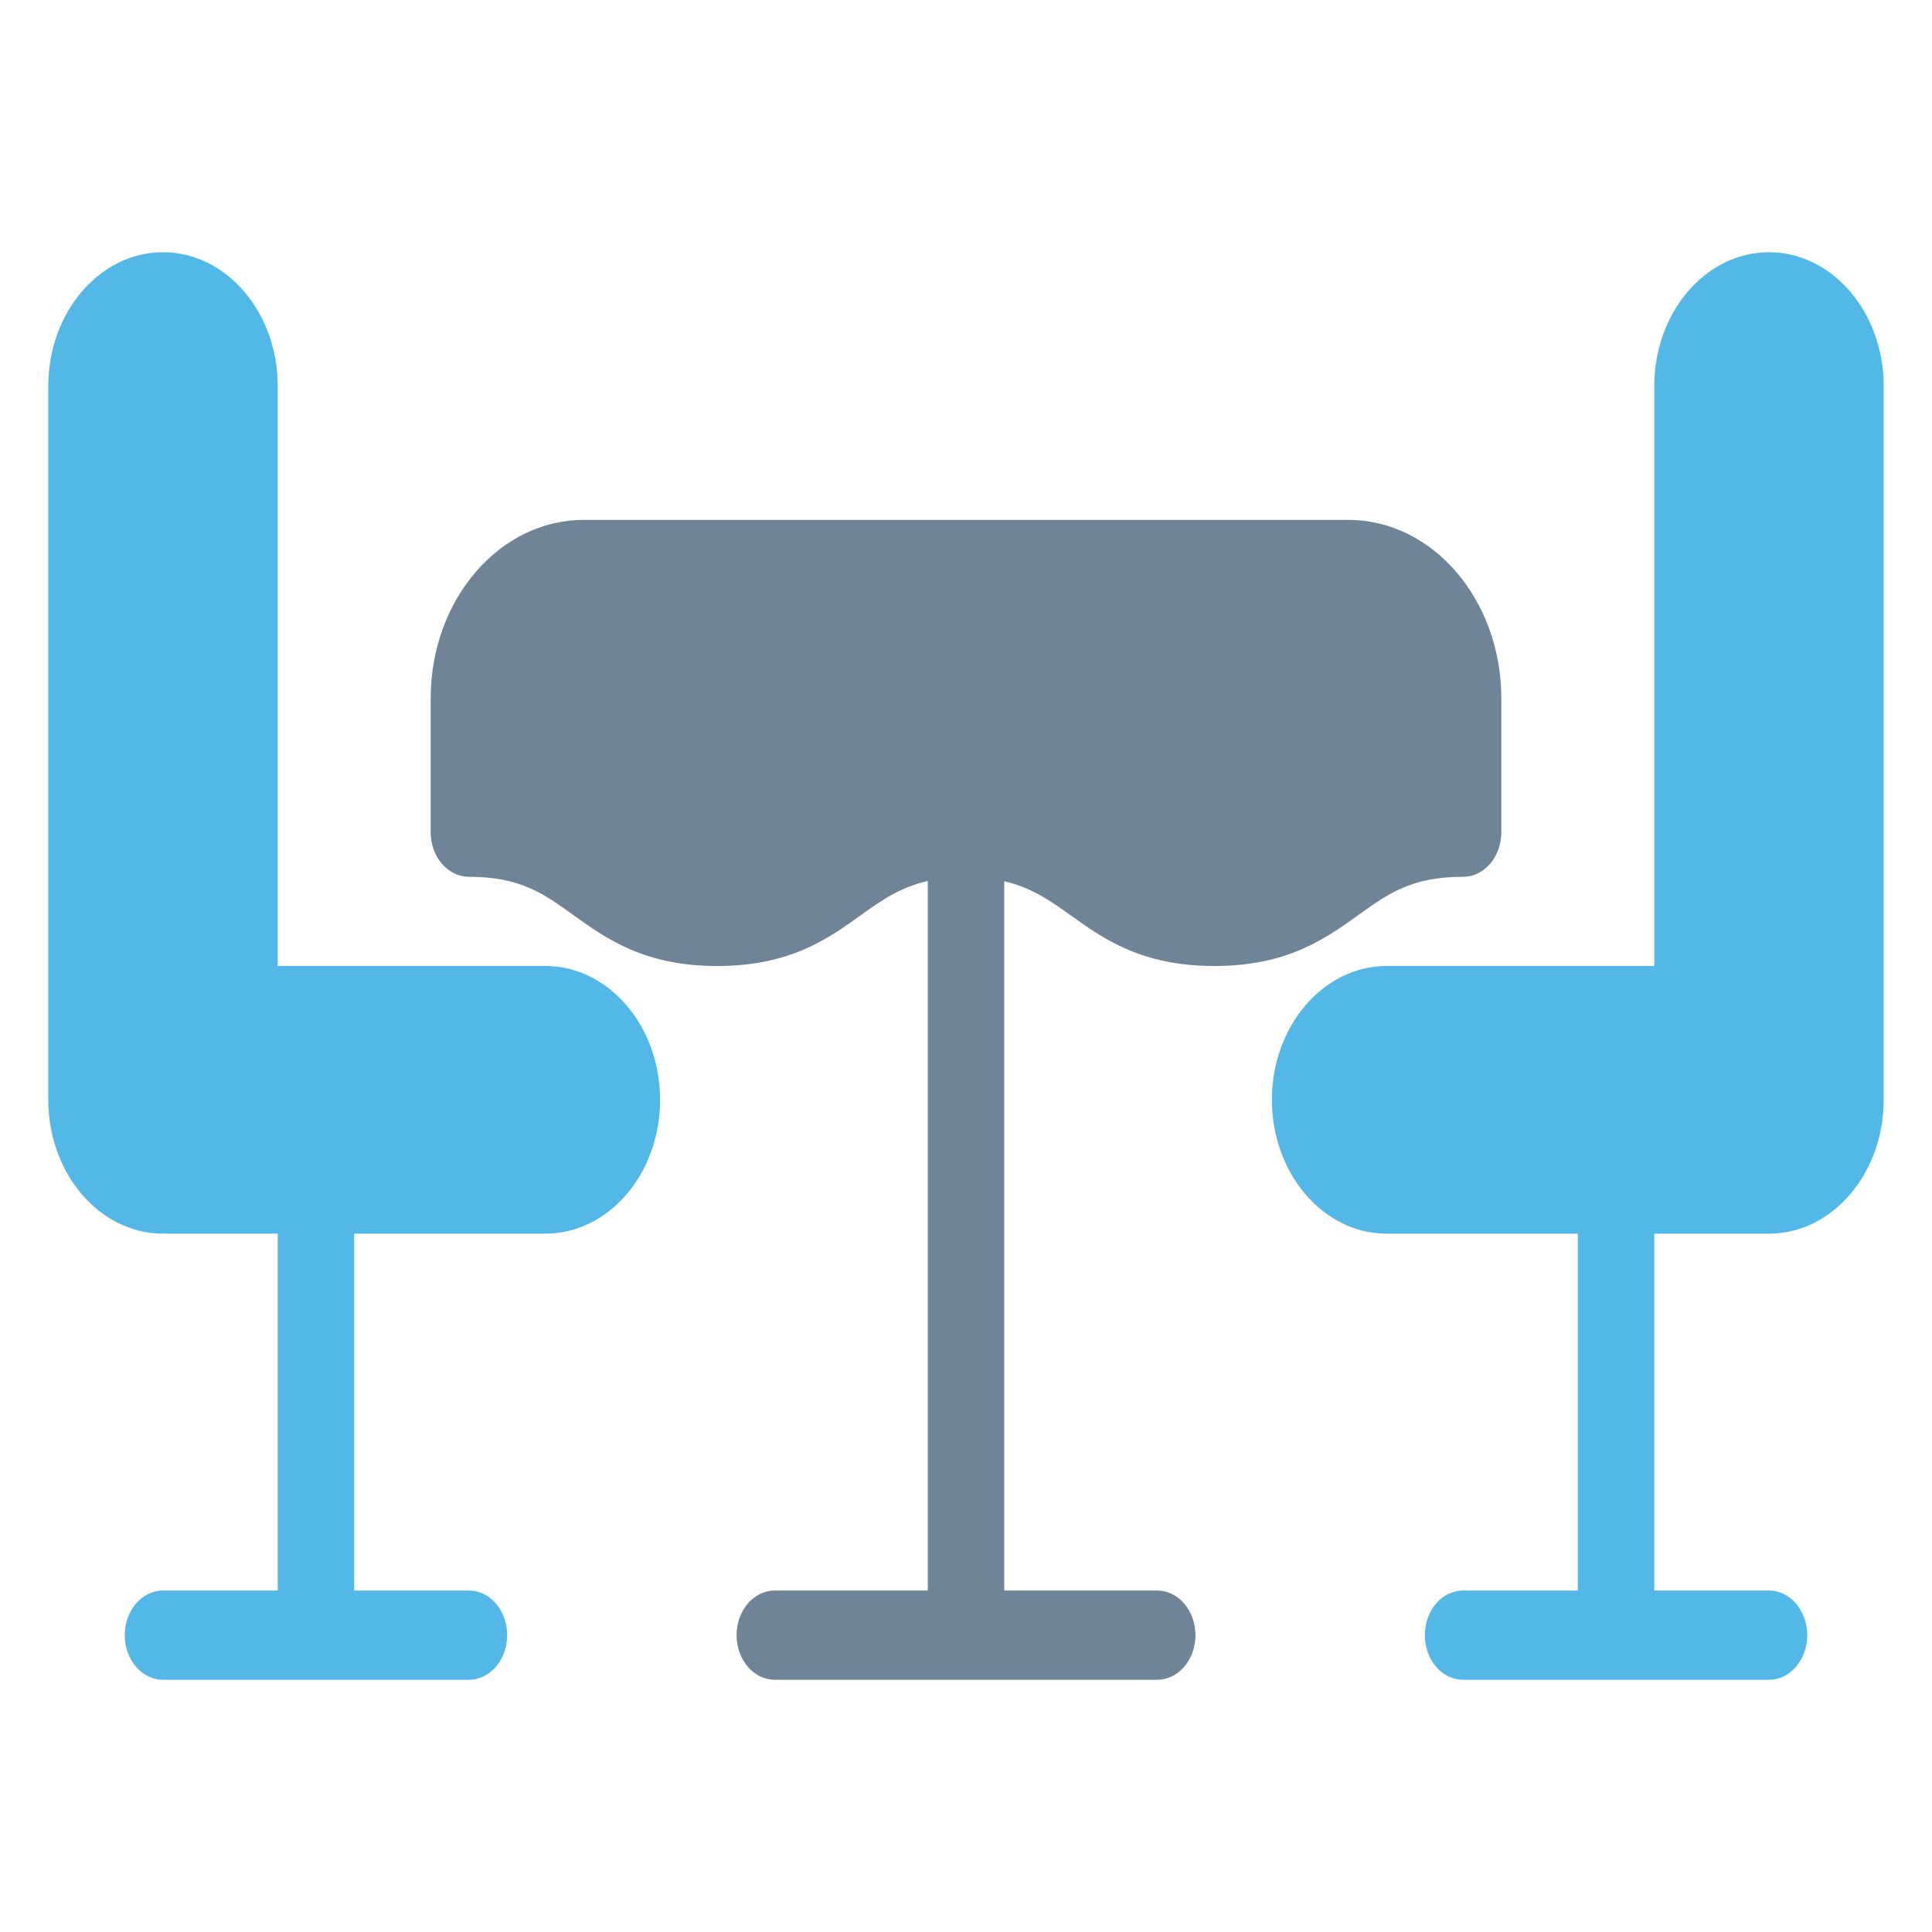
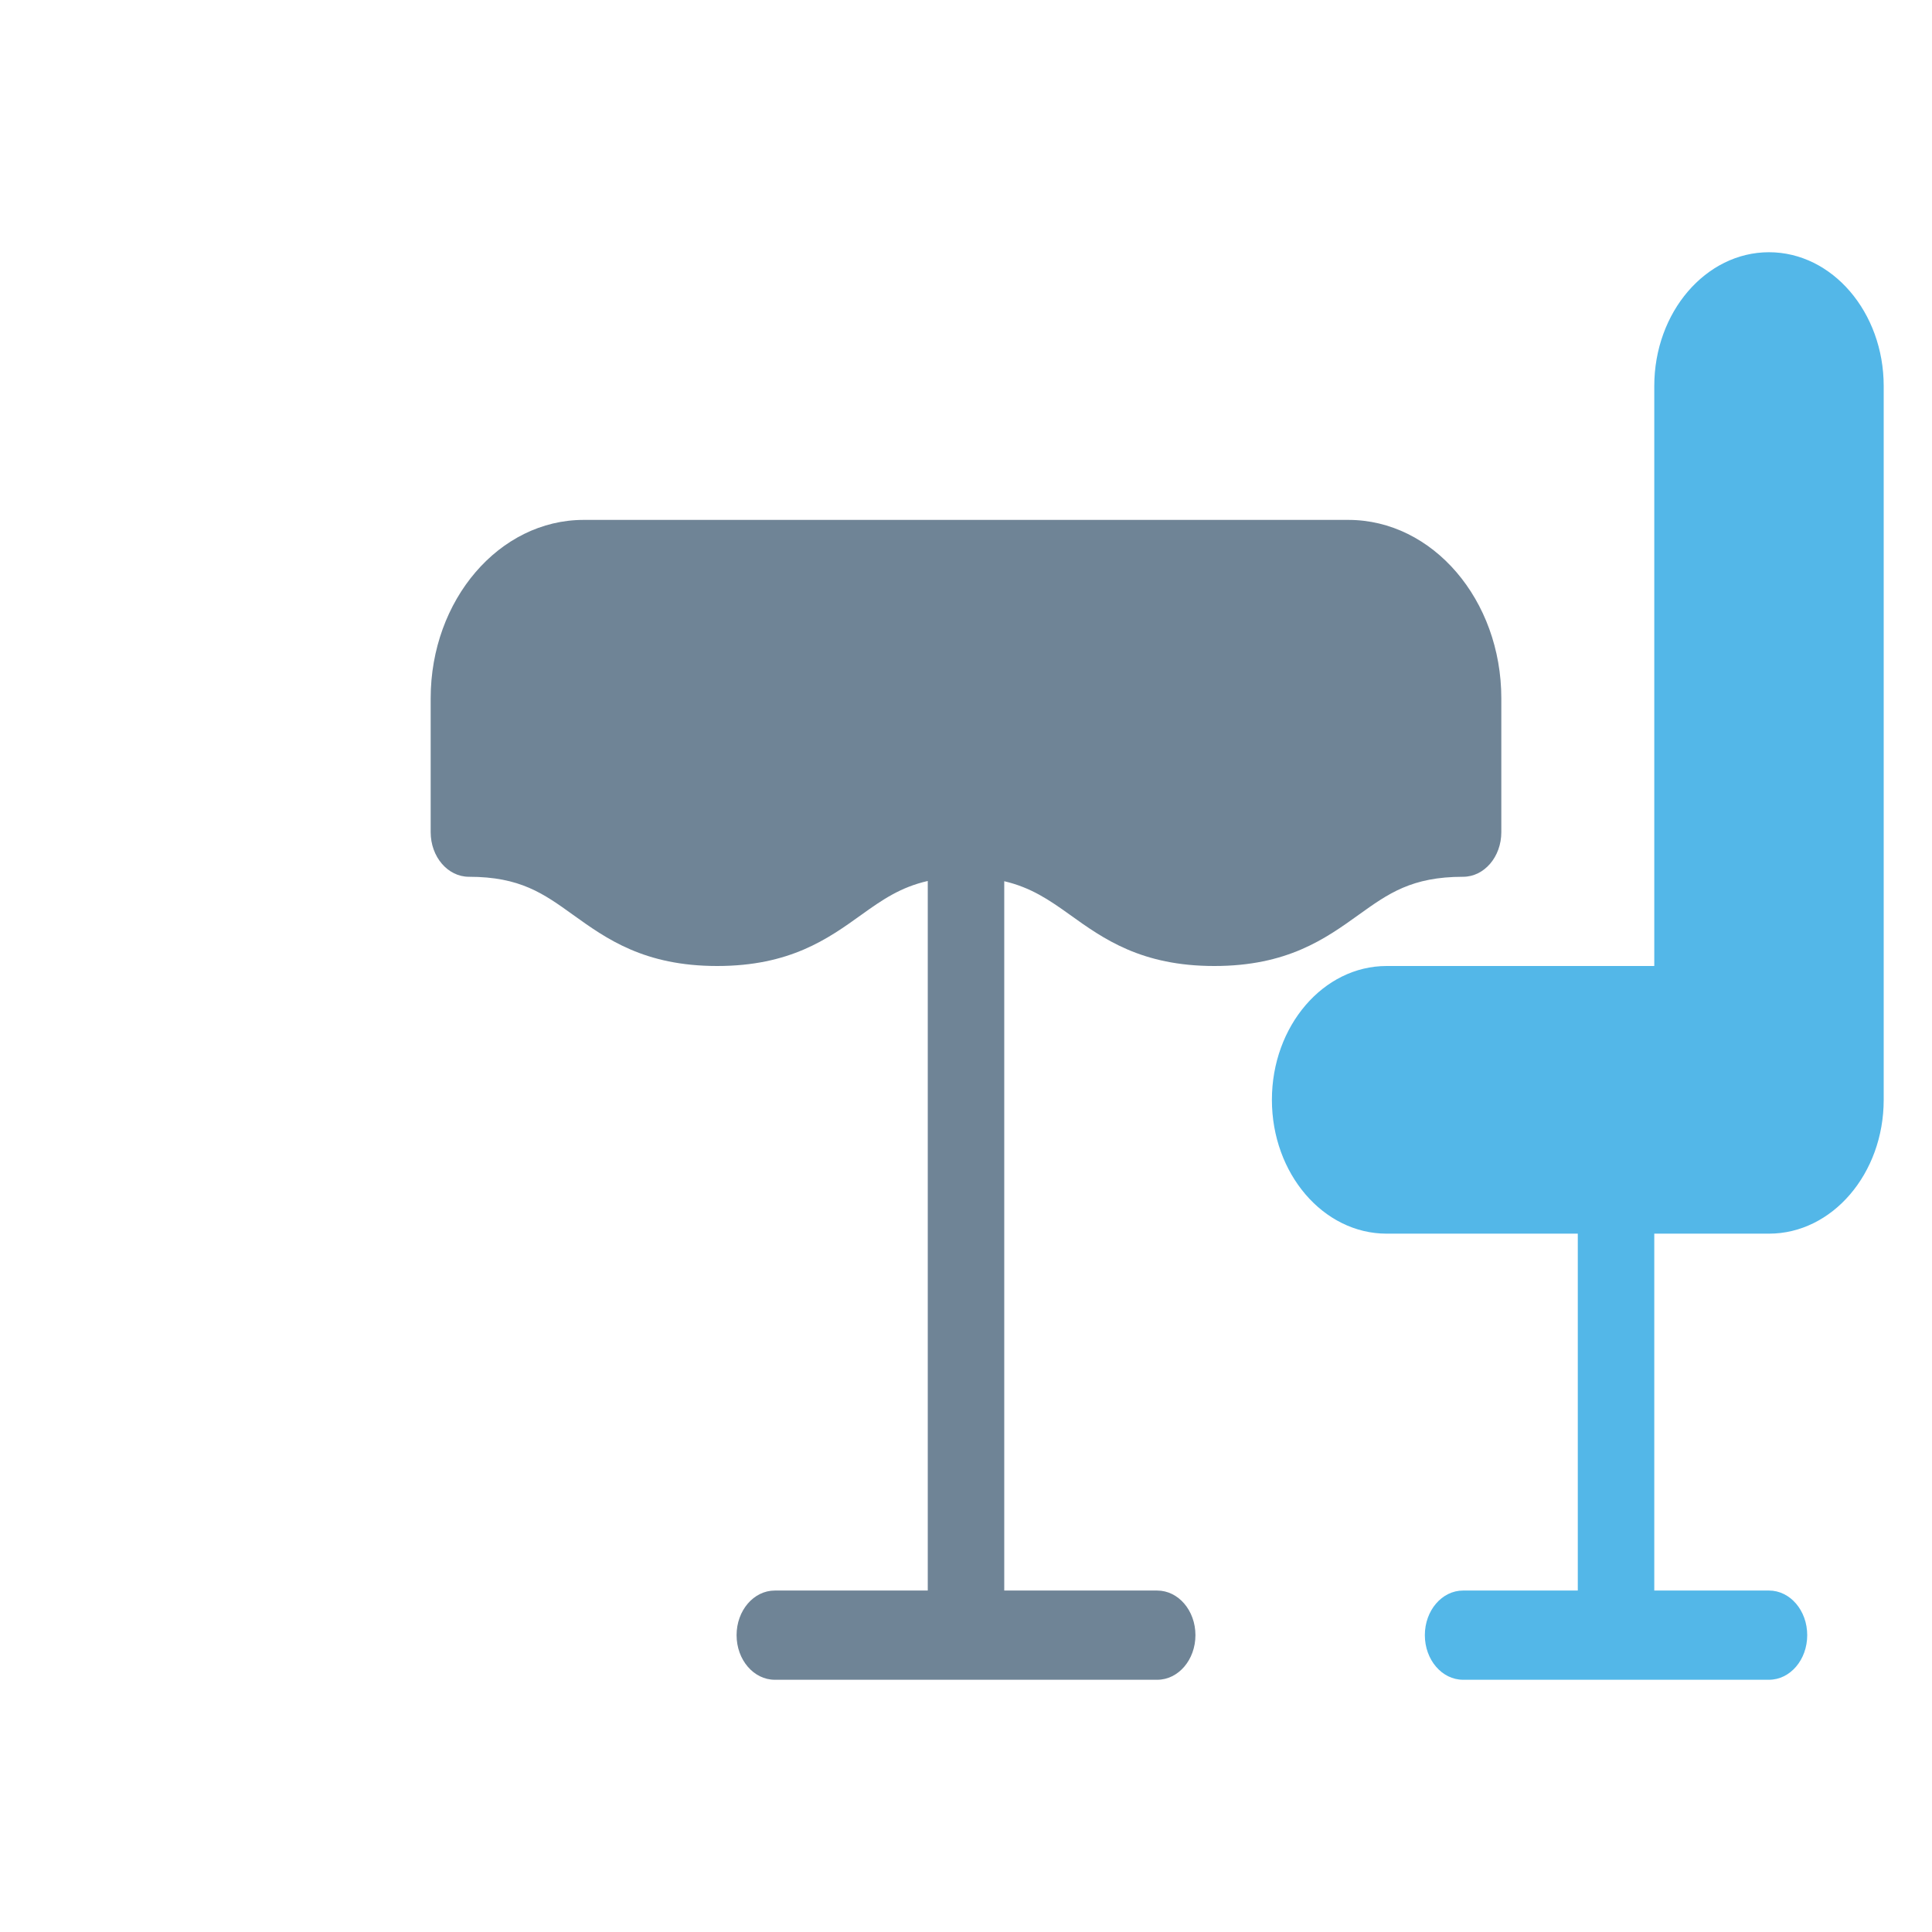
<svg xmlns="http://www.w3.org/2000/svg" xmlns:xlink="http://www.w3.org/1999/xlink" version="1.1" id="Layer_1" x="0px" y="0px" viewBox="0 0 200 200" style="enable-background:new 0 0 200 200;" xml:space="preserve">
  <g>
    <defs>
      <rect id="SVGID_1_" width="200" height="200" />
    </defs>
    <clipPath id="SVGID_2_">
      <use xlink:href="#SVGID_1_" style="overflow:visible;" />
    </clipPath>
    <path style="clip-path:url(#SVGID_2_);fill:#53B7E8;" d="M183.125,26.111c-6.548,0-11.875,6.214-11.875,13.854V100h-27.708   c-6.549,0-11.875,6.215-11.875,13.854c0,7.64,5.326,13.854,11.875,13.854h19.791v36.944h-11.875c-2.187,0-3.958,2.066-3.958,4.618   c0,2.553,1.771,4.618,3.958,4.618h31.667c2.188,0,3.958-2.065,3.958-4.618c0-2.552-1.77-4.618-3.958-4.618H171.25v-36.944h11.875   c6.548,0,11.875-6.214,11.875-13.854V39.965C195,32.325,189.673,26.111,183.125,26.111" />
-     <path style="clip-path:url(#SVGID_2_);fill:#53B7E8;" d="M56.458,100H28.75V39.965c0-7.639-5.327-13.854-11.875-13.854   C10.326,26.111,5,32.326,5,39.965v73.889c0,7.64,5.326,13.854,11.875,13.854H28.75v36.944H16.875c-2.188,0-3.959,2.067-3.959,4.619   s1.771,4.618,3.959,4.618h31.666c2.188,0,3.959-2.066,3.959-4.618s-1.771-4.619-3.959-4.619H36.667v-36.944h19.792   c6.548,0,11.875-6.214,11.875-13.854C68.333,106.215,63.006,100,56.458,100" />
    <path style="clip-path:url(#SVGID_2_);fill:#6F8496;" d="M103.959,91.223v73.43h15.833c2.188,0,3.959,2.066,3.959,4.618   c0,2.553-1.771,4.618-3.959,4.618H80.209c-2.188,0-3.958-2.065-3.958-4.618c0-2.552,1.77-4.618,3.958-4.618h15.833V91.198   c-2.8,0.637-4.693,1.936-6.869,3.499C85.713,97.181,81.789,100,74.243,100c-7.549,0-11.469-2.819-14.929-5.303   c-3.057-2.197-5.469-3.933-10.773-3.933c-2.188,0-3.958-2.065-3.958-4.618V72.292c0-10.188,7.101-18.472,15.833-18.472h79.167   c8.732,0,15.833,8.284,15.833,18.472v13.854c0,2.553-1.77,4.618-3.958,4.618c-5.319,0-7.739,1.736-10.804,3.933   c-3.464,2.484-7.391,5.303-14.948,5.303c-7.558,0-11.485-2.819-14.949-5.303C108.6,93.151,106.715,91.868,103.959,91.223" />
  </g>
</svg>